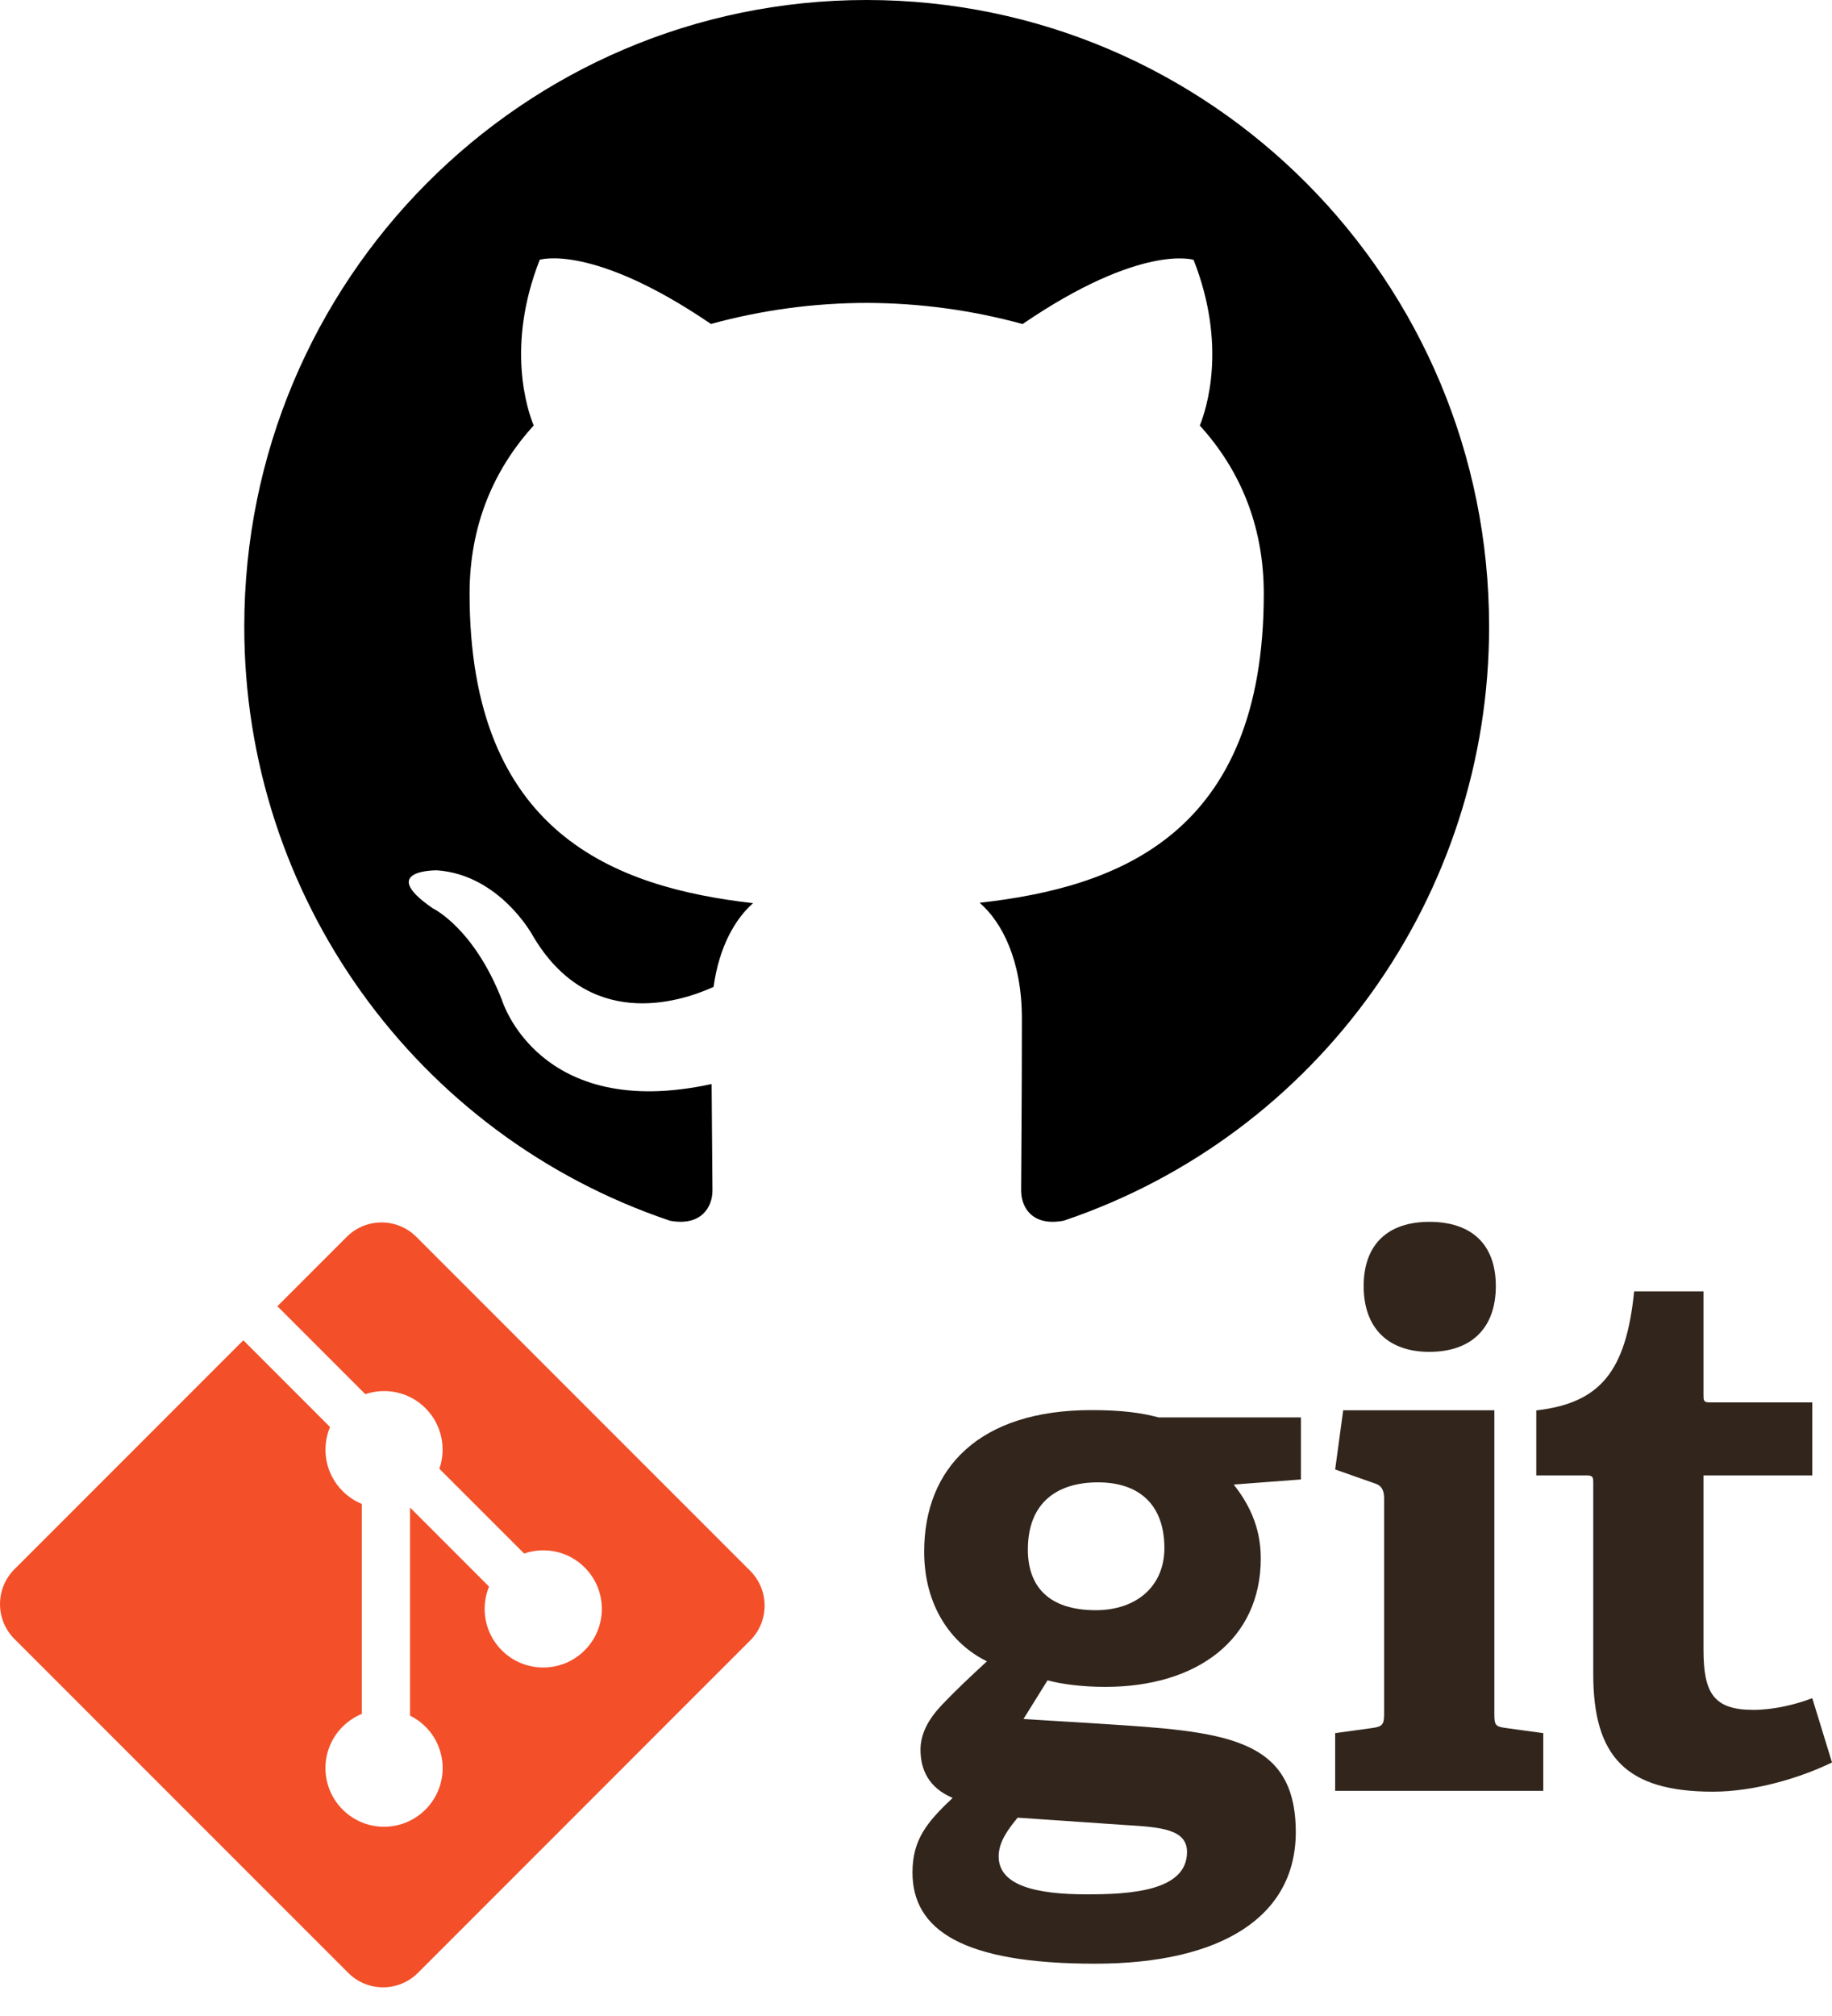
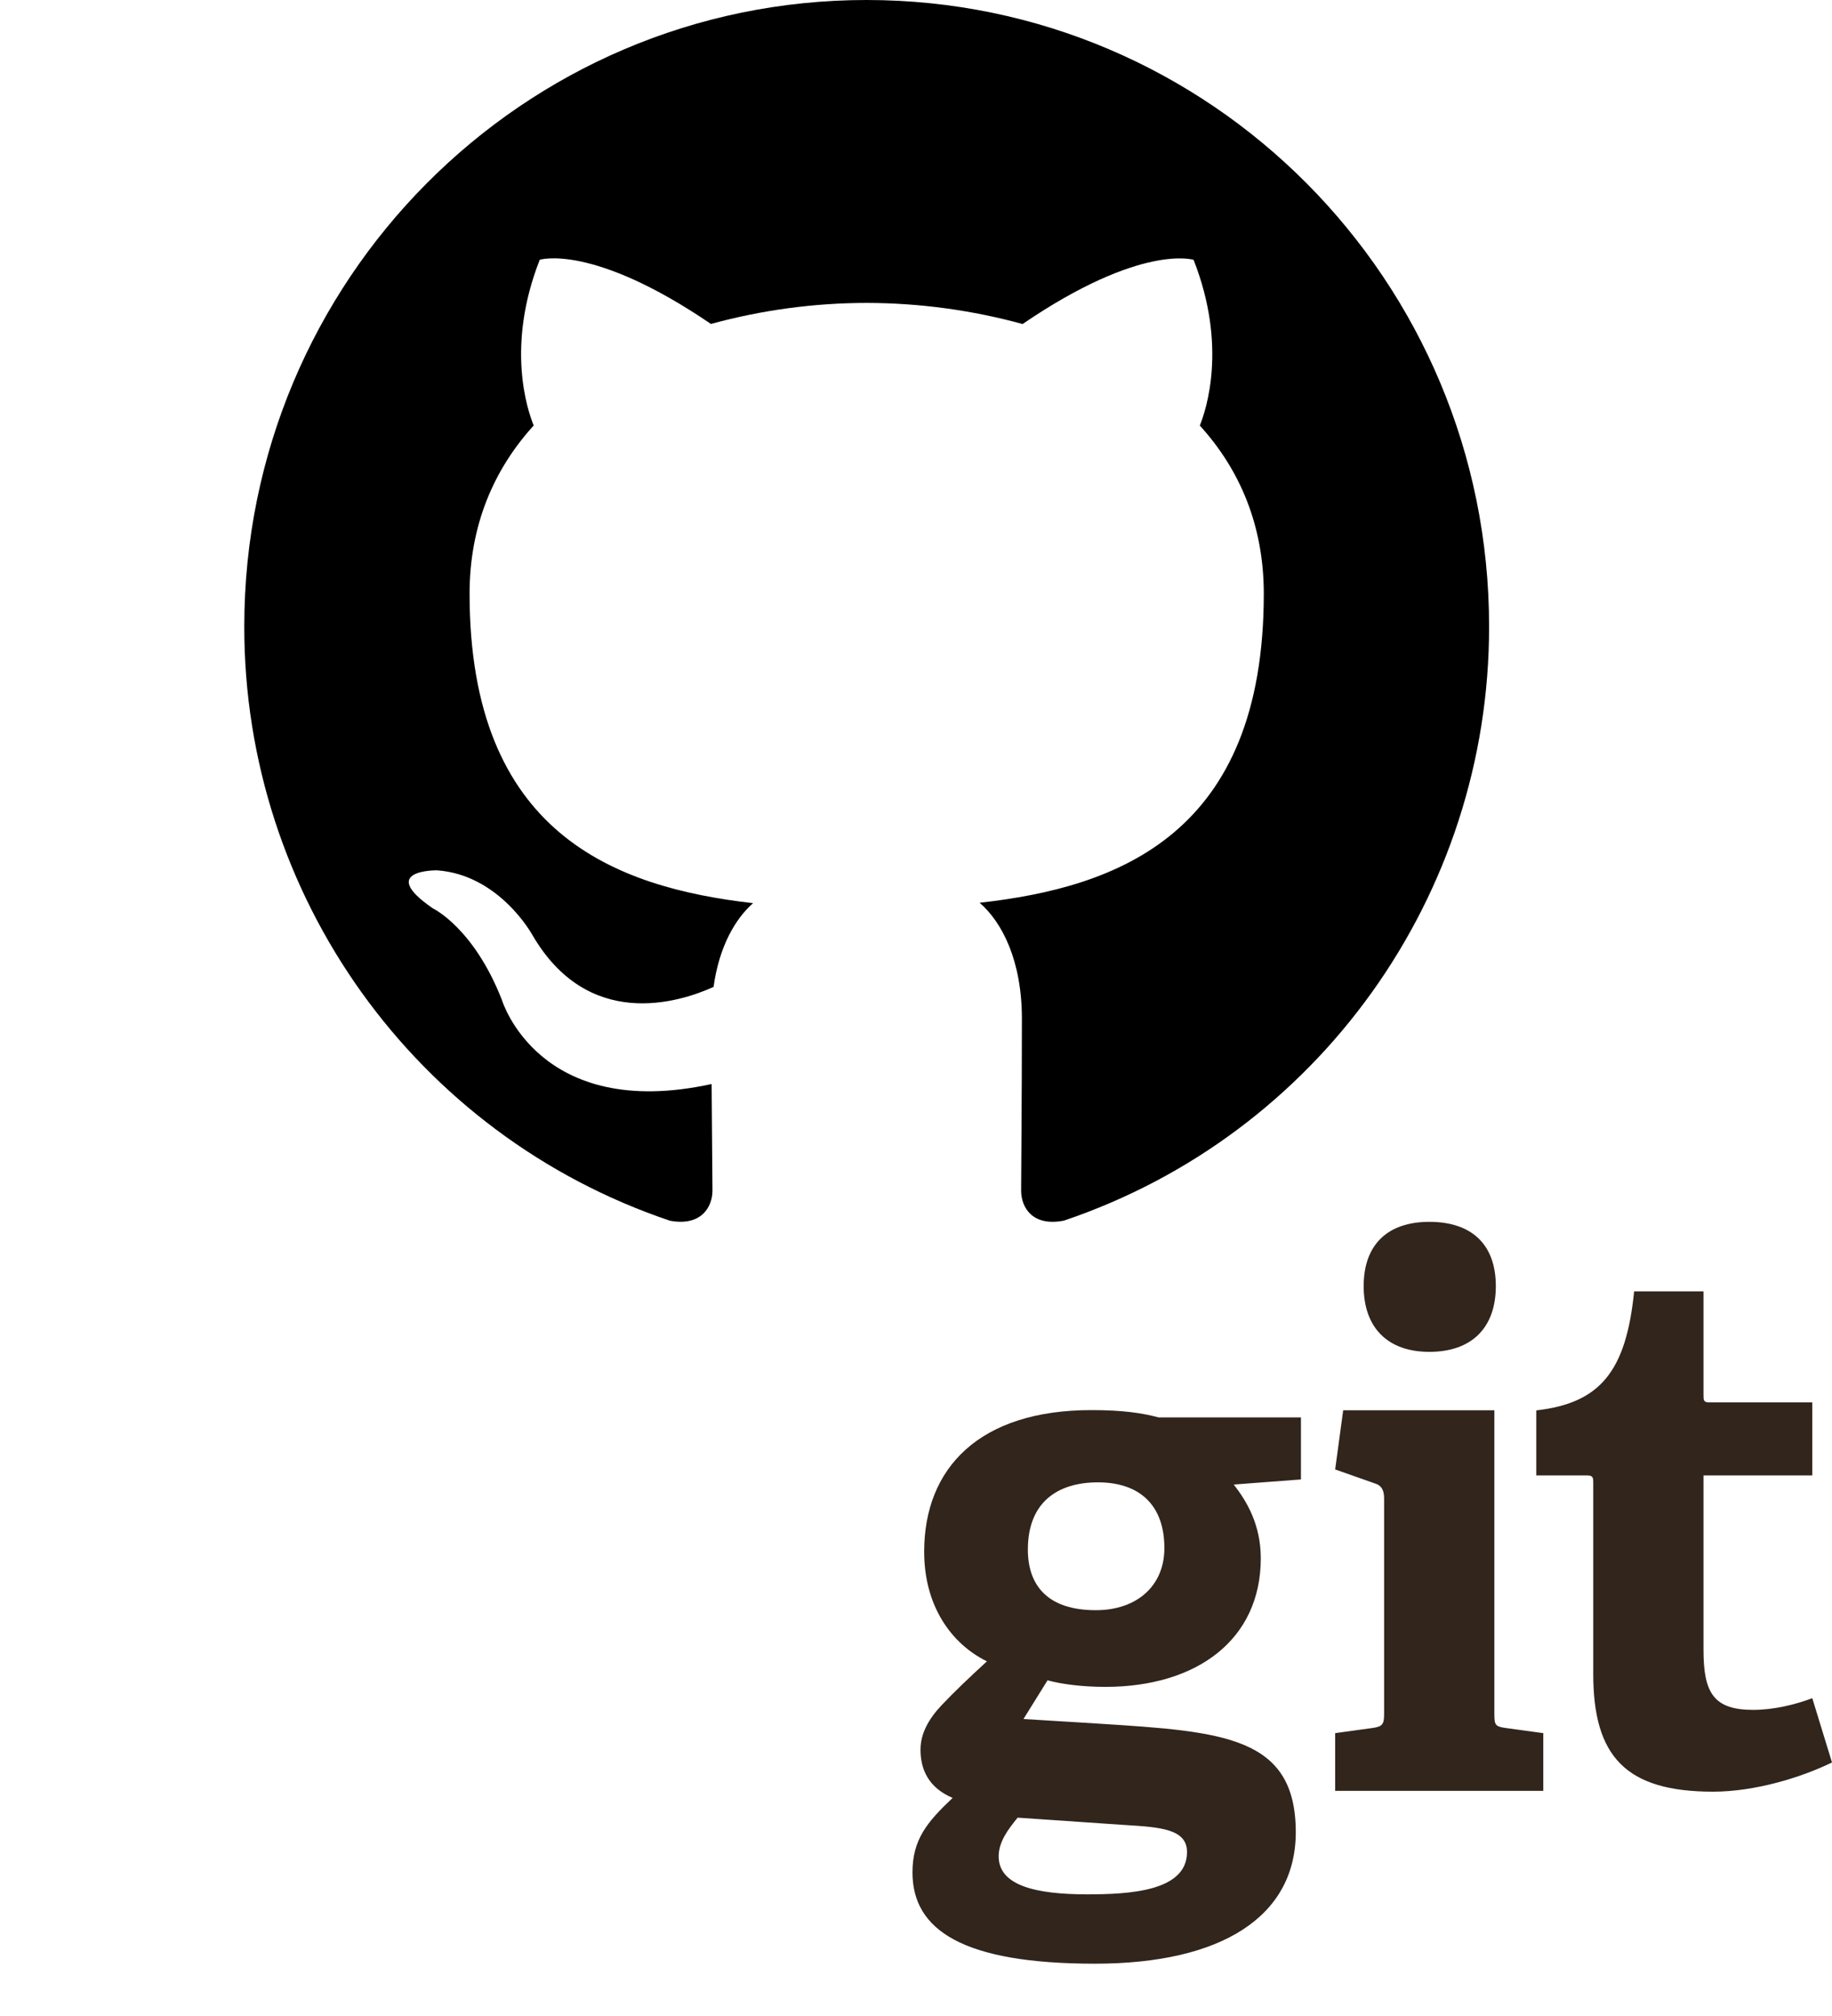
<svg xmlns="http://www.w3.org/2000/svg" width="50" height="55" viewBox="0 0 50 55" fill="none">
  <path d="M23.651 0C14.273 0 6.667 7.651 6.667 17.089C6.659 24.434 11.337 30.963 18.286 33.304C19.135 33.461 19.445 32.933 19.445 32.48C19.445 32.074 19.43 30.999 19.422 29.574C14.697 30.606 13.699 27.282 13.699 27.282C12.928 25.308 11.814 24.782 11.814 24.782C10.27 23.723 11.928 23.744 11.928 23.744C13.633 23.866 14.529 25.506 14.529 25.506C16.046 28.116 18.507 27.363 19.475 26.925C19.628 25.821 20.067 25.068 20.553 24.64C16.782 24.208 12.816 22.742 12.816 16.195C12.816 14.329 13.478 12.804 14.566 11.608C14.389 11.176 13.807 9.438 14.731 7.087C14.731 7.087 16.158 6.628 19.403 8.838C20.789 8.459 22.219 8.265 23.656 8.264C25.093 8.267 26.523 8.46 27.909 8.84C31.151 6.63 32.576 7.089 32.576 7.089C33.502 9.442 32.92 11.178 32.746 11.61C33.835 12.806 34.492 14.332 34.492 16.198C34.492 22.761 30.521 24.206 26.737 24.629C27.346 25.157 27.89 26.2 27.89 27.793C27.89 30.078 27.869 31.921 27.869 32.48C27.869 32.938 28.174 33.47 29.037 33.301C35.978 30.956 40.649 24.43 40.641 17.089C40.641 7.651 33.035 0 23.651 0Z" fill="black" />
  <path fill-rule="evenodd" clip-rule="evenodd" d="M37.218 35.087C37.218 36.223 37.875 36.881 39.011 36.881C40.167 36.881 40.825 36.223 40.825 35.087C40.825 33.952 40.167 33.334 39.011 33.334C37.875 33.334 37.218 33.952 37.218 35.087ZM33.672 40.501C34.03 40.96 34.41 41.598 34.41 42.514C34.41 44.726 32.676 46.021 30.165 46.021C29.527 46.021 28.949 45.942 28.59 45.842L27.933 46.898L29.885 47.017L29.999 47.025C33.378 47.24 35.365 47.366 35.365 49.986C35.365 52.278 33.353 53.573 29.885 53.573C26.278 53.573 24.904 52.656 24.904 51.083C24.904 50.185 25.303 49.708 26 49.05C25.342 48.772 25.123 48.274 25.123 47.735C25.123 47.297 25.342 46.898 25.701 46.519C26.06 46.141 26.459 45.762 26.936 45.324C25.96 44.846 25.223 43.81 25.223 42.334C25.223 40.043 26.737 38.47 29.786 38.47C30.643 38.47 31.162 38.548 31.62 38.669H35.506V40.362L33.672 40.501ZM28.053 42.275C28.053 40.98 28.869 40.441 29.965 40.441C31.101 40.441 31.779 41.06 31.779 42.235C31.779 43.272 31.021 43.929 29.907 43.929C28.591 43.929 28.053 43.251 28.053 42.275ZM27.256 50.645C27.256 50.246 27.515 49.907 27.774 49.589L30.683 49.788L30.719 49.79C31.659 49.849 32.397 49.895 32.397 50.526C32.397 51.6 30.823 51.681 29.668 51.681C28.272 51.681 27.256 51.442 27.256 50.645ZM36.44 48.856V47.283L37.457 47.143C37.736 47.103 37.776 47.044 37.776 46.744V40.886C37.776 40.667 37.716 40.527 37.516 40.468L36.44 40.089L36.659 38.475H40.785V46.744C40.785 47.064 40.804 47.103 41.104 47.144L42.12 47.283V48.857H36.44V48.856ZM46.751 48.88C47.888 48.88 49.143 48.501 50 48.083L49.462 46.33C48.984 46.509 48.407 46.648 47.848 46.648C46.773 46.648 46.493 46.19 46.493 45.014V40.252H49.462V38.26H46.653C46.493 38.26 46.493 38.199 46.493 38.06V35.23H44.6C44.381 37.402 43.684 38.279 41.929 38.478V40.252H43.324C43.484 40.252 43.484 40.332 43.484 40.451V45.672C43.484 47.925 44.38 48.88 46.751 48.88Z" fill="#31251C" />
-   <path d="M20.474 42.854L11.363 33.744C10.839 33.219 9.988 33.219 9.463 33.744L7.571 35.636L9.97 38.035C10.529 37.847 11.168 37.973 11.613 38.418C12.059 38.866 12.185 39.511 11.992 40.071L14.305 42.383C14.864 42.191 15.51 42.315 15.957 42.763C16.582 43.387 16.582 44.399 15.957 45.024C15.332 45.649 14.32 45.649 13.695 45.024C13.225 44.554 13.109 43.864 13.347 43.285L11.19 41.128L11.19 46.805C11.342 46.88 11.486 46.98 11.613 47.107C12.237 47.731 12.237 48.743 11.613 49.368C10.988 49.993 9.975 49.993 9.351 49.368C8.726 48.743 8.726 47.731 9.351 47.107C9.506 46.953 9.684 46.836 9.875 46.758V41.029C9.684 40.951 9.506 40.835 9.351 40.68C8.878 40.207 8.764 39.513 9.007 38.931L6.641 36.565L0.394 42.812C-0.131 43.337 -0.131 44.188 0.394 44.714L9.505 53.824C10.03 54.349 10.88 54.349 11.406 53.824L20.474 44.755C20.999 44.231 20.999 43.379 20.474 42.854V42.854Z" fill="#F34F29" />
</svg>